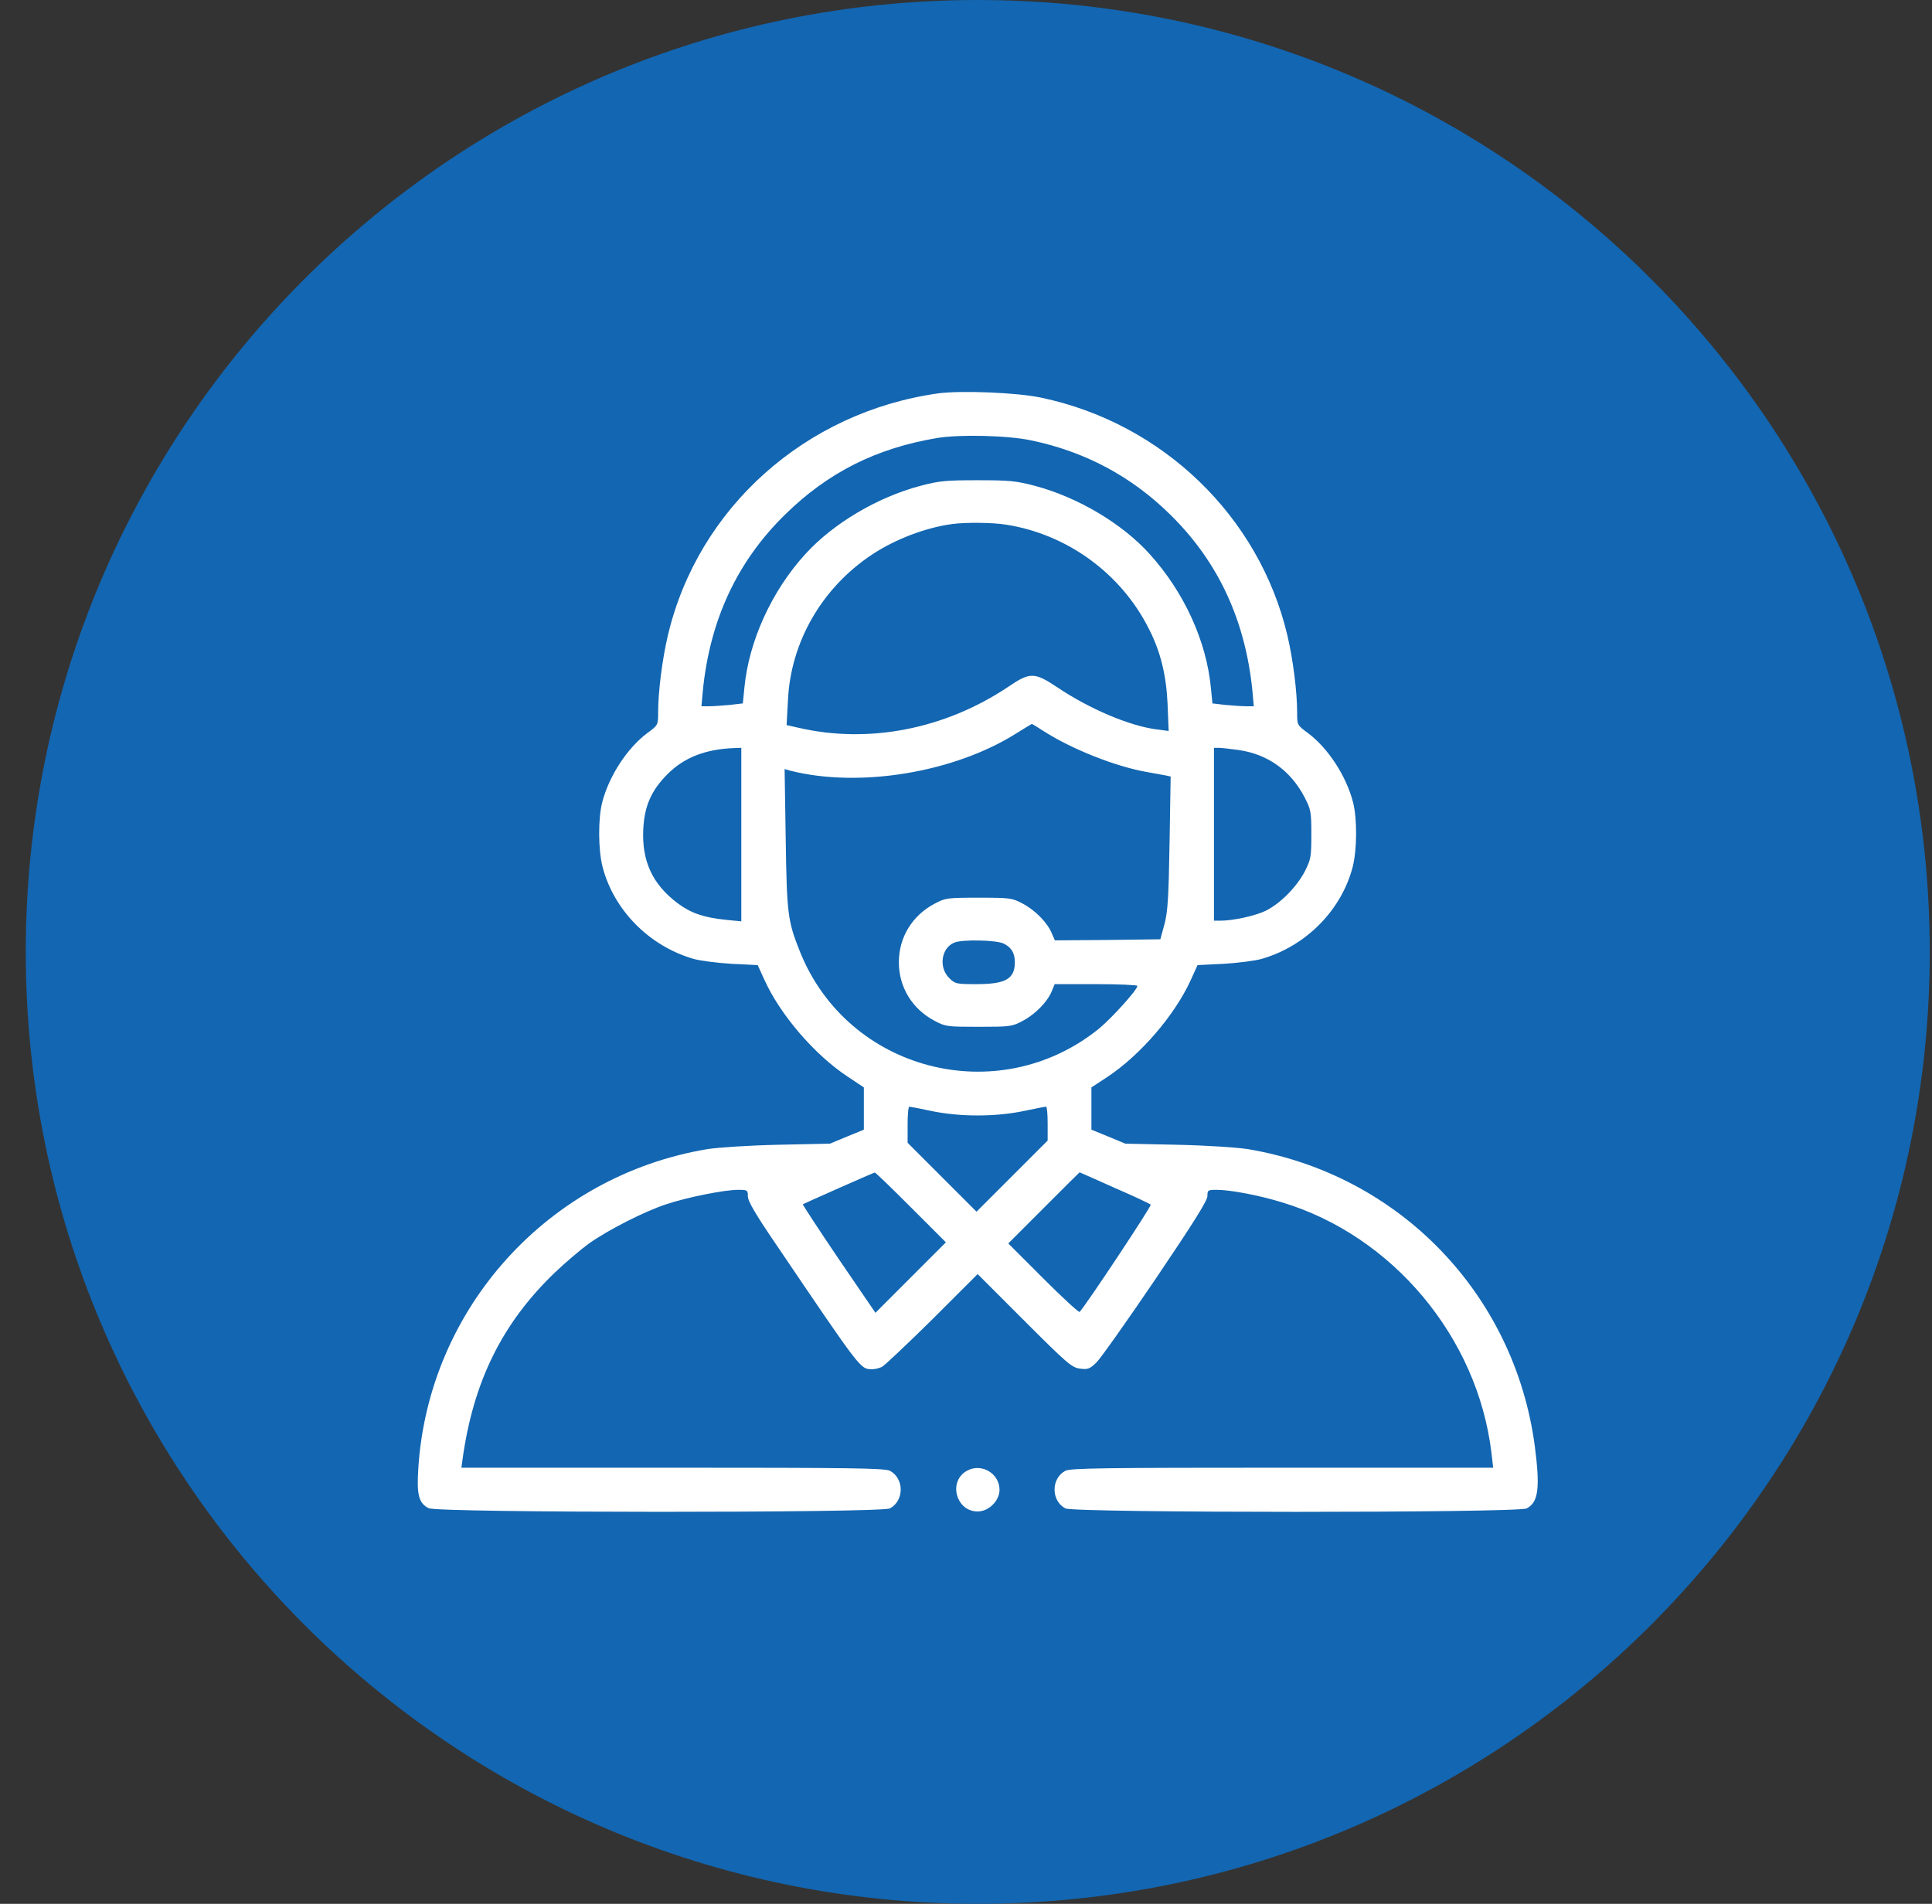
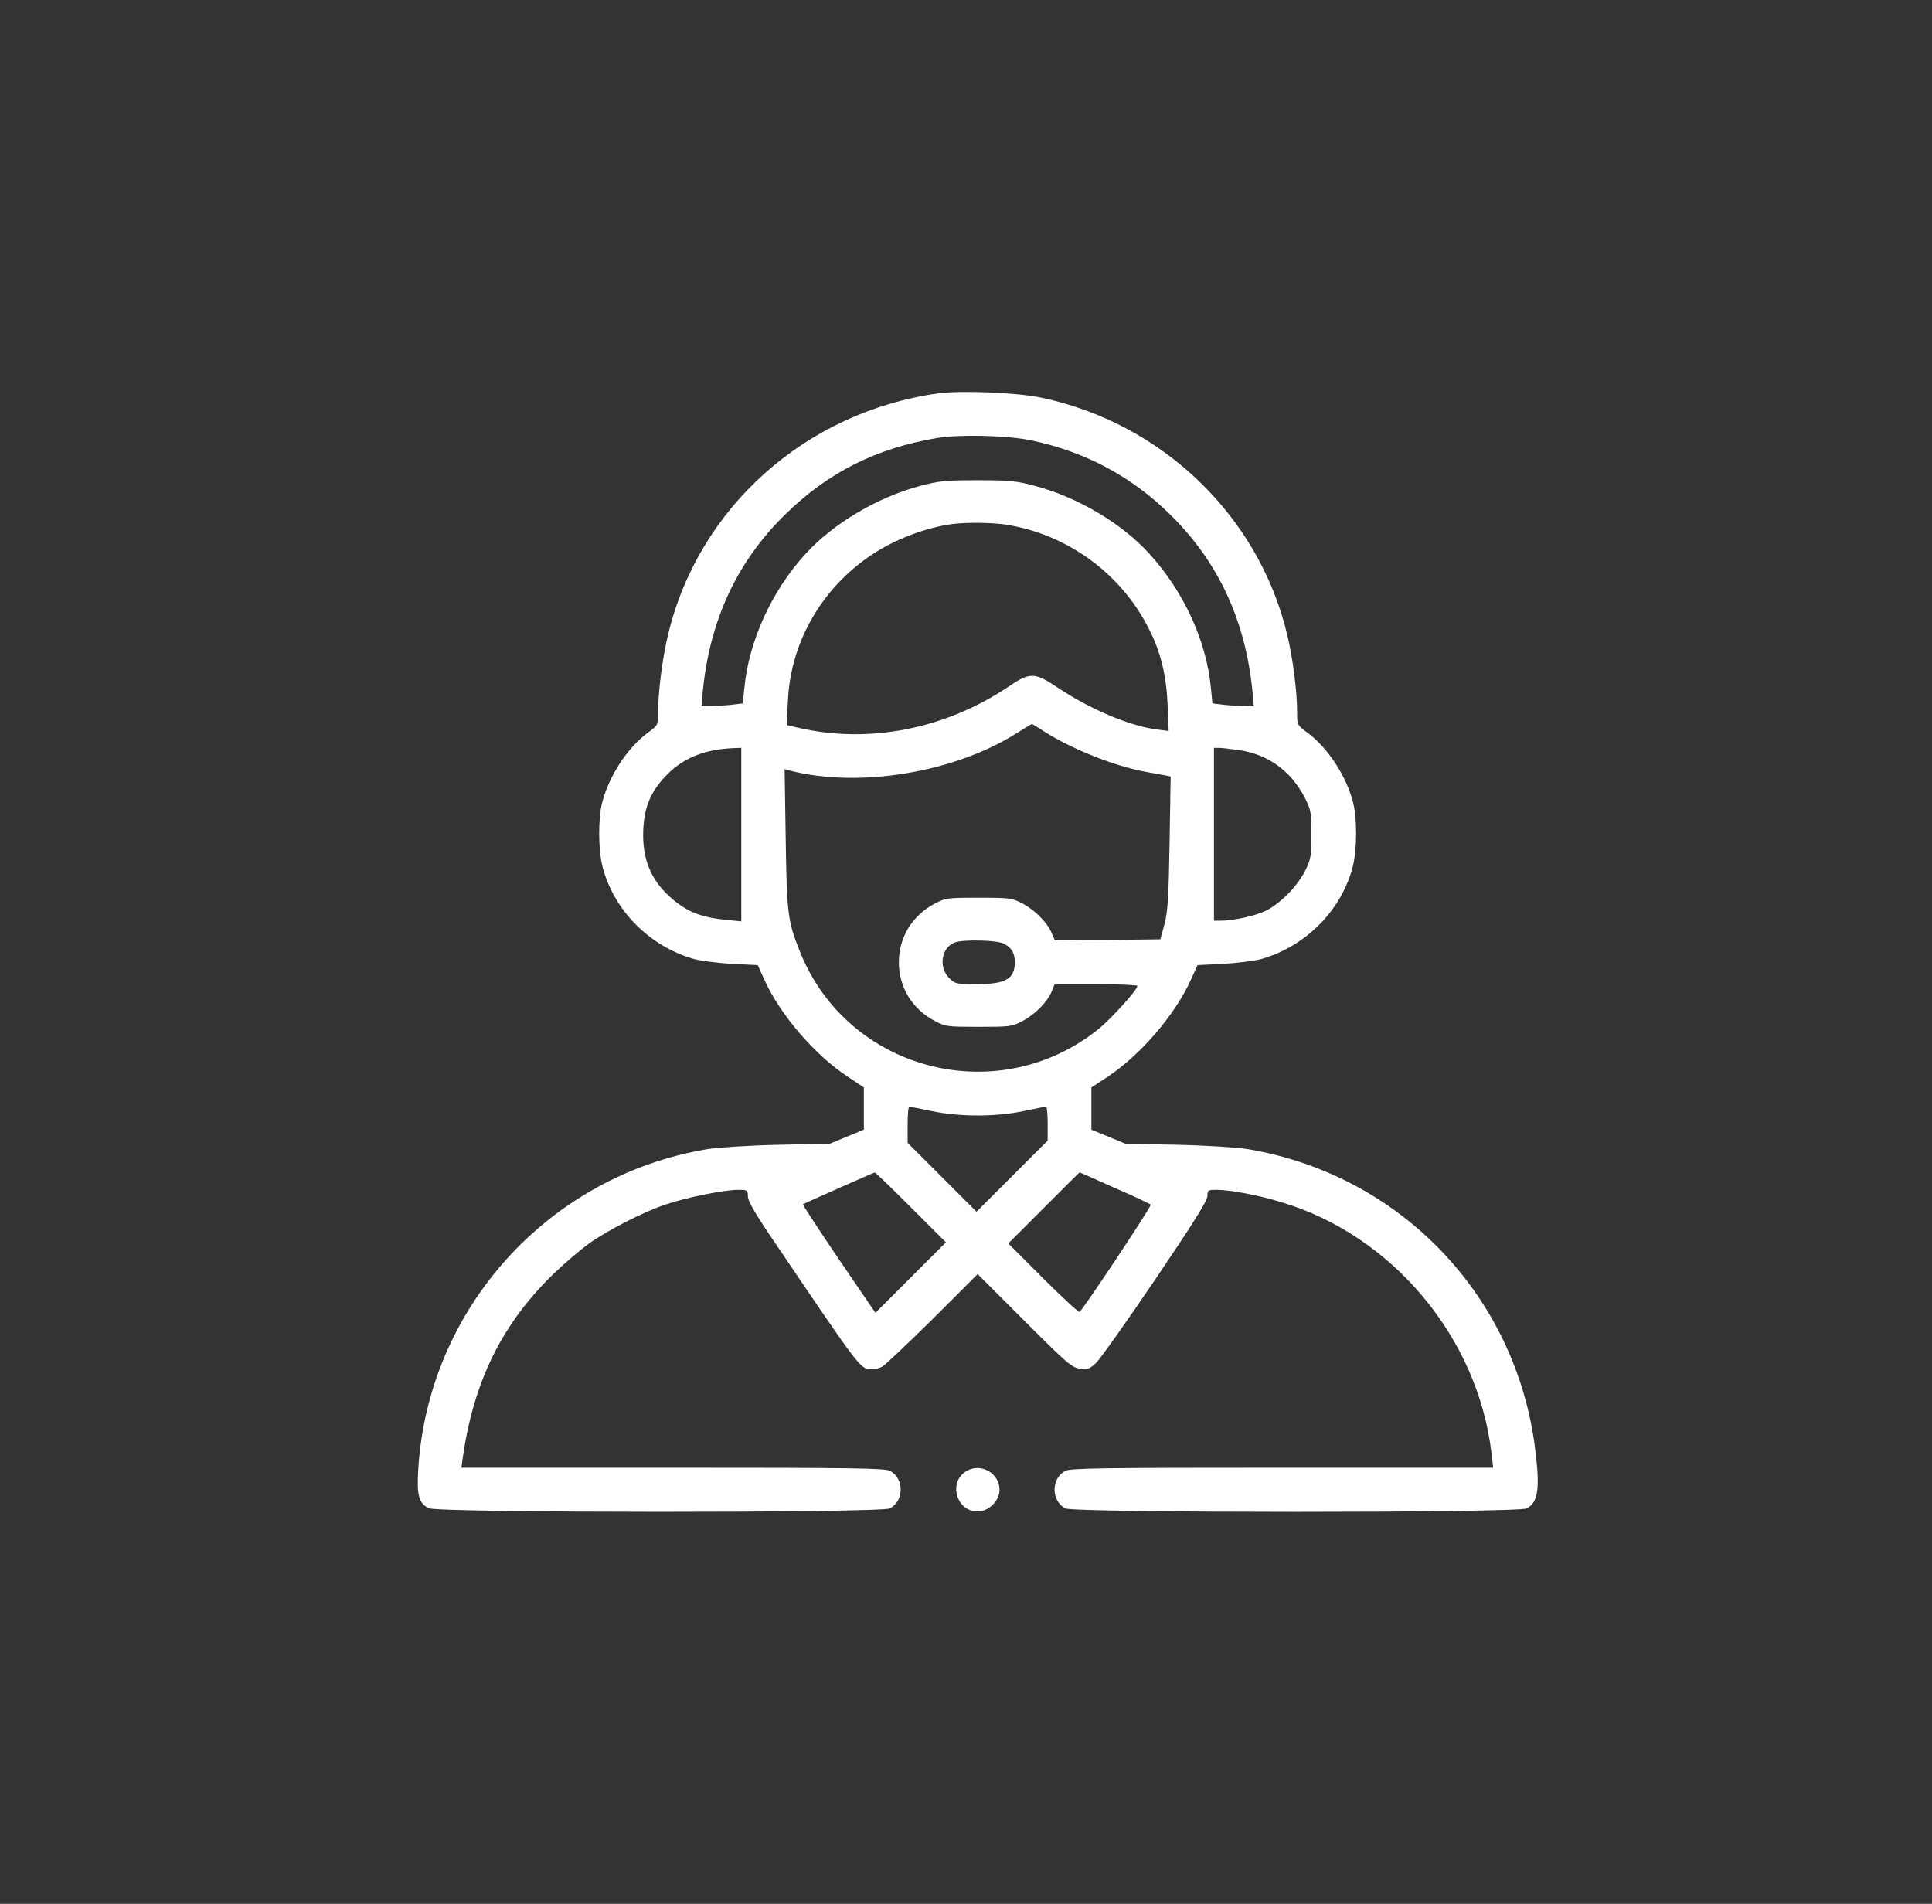
<svg xmlns="http://www.w3.org/2000/svg" width="69" height="68" viewBox="0 0 69 68" fill="none">
  <rect x="0" y="0" width="69" height="68" fill="#333333" stroke="none" />
-   <path d="M68.92 34C68.92 52.778 53.698 68 34.92 68C16.142 68 0.92 52.778 0.92 34C0.92 15.222 16.142 0 34.92 0C53.698 0 68.92 15.222 68.92 34Z" fill="#1366B1" />
  <path d="M33.509 14.05C28.765 14.714 24.935 18.137 23.857 22.678C23.654 23.53 23.505 24.702 23.505 25.437C23.505 25.898 23.505 25.898 23.114 26.187C22.403 26.719 21.755 27.711 21.512 28.641C21.356 29.227 21.364 30.353 21.52 30.962C21.919 32.502 23.177 33.784 24.756 34.245C24.99 34.315 25.607 34.393 26.123 34.425L27.061 34.471L27.296 34.987C27.866 36.253 29.109 37.691 30.289 38.465L30.852 38.84V40.349L30.242 40.599L29.64 40.849L27.803 40.888C26.748 40.911 25.67 40.982 25.264 41.044C19.59 41.99 15.307 46.718 14.94 52.439C14.877 53.392 14.955 53.689 15.307 53.869C15.635 54.041 31.453 54.041 31.782 53.877C32.297 53.603 32.297 52.806 31.782 52.533C31.594 52.439 30.398 52.423 24.021 52.423H16.479L16.518 52.134C16.901 49.352 17.933 47.265 19.801 45.468C20.184 45.1 20.738 44.631 21.028 44.42C21.708 43.936 23.005 43.272 23.794 43.014C24.537 42.764 25.873 42.498 26.358 42.498C26.694 42.498 26.709 42.506 26.709 42.732C26.709 42.896 26.975 43.358 27.678 44.389C30.789 48.984 30.719 48.898 31.148 48.906C31.25 48.906 31.406 48.867 31.5 48.82C31.594 48.773 32.399 48.008 33.298 47.124L34.916 45.507L36.58 47.171C38.104 48.695 38.276 48.844 38.565 48.883C38.847 48.922 38.917 48.898 39.159 48.664C39.308 48.516 40.261 47.171 41.277 45.671C42.614 43.694 43.122 42.881 43.122 42.724C43.122 42.506 43.137 42.498 43.465 42.498C43.926 42.498 44.974 42.693 45.779 42.943C49.733 44.131 52.773 47.765 53.266 51.892L53.328 52.423H45.802C39.433 52.423 38.237 52.439 38.049 52.533C37.534 52.806 37.534 53.603 38.049 53.877C38.378 54.041 54.196 54.041 54.524 53.877C54.946 53.658 55.009 53.15 54.813 51.642C54.087 46.21 49.968 41.951 44.567 41.044C44.161 40.982 43.098 40.911 42.027 40.888L40.191 40.849L39.589 40.599L38.979 40.349V38.84L39.55 38.465C40.722 37.691 41.965 36.253 42.535 34.987L42.77 34.471L43.708 34.425C44.224 34.393 44.841 34.315 45.075 34.245C46.654 33.784 47.912 32.502 48.311 30.962C48.467 30.353 48.475 29.227 48.319 28.641C48.077 27.711 47.428 26.719 46.717 26.187C46.326 25.898 46.326 25.898 46.326 25.437C46.326 24.702 46.177 23.53 45.974 22.678C44.966 18.442 41.527 15.121 37.197 14.206C36.33 14.019 34.322 13.941 33.509 14.05ZM36.83 15.73C38.745 16.129 40.402 17.012 41.777 18.364C43.505 20.052 44.481 22.154 44.731 24.695L44.778 25.226H44.513C44.364 25.226 44.028 25.203 43.77 25.179L43.301 25.124L43.247 24.577C43.09 22.897 42.285 21.139 41.05 19.779C40.074 18.7 38.495 17.762 36.971 17.356C36.291 17.176 36.056 17.153 34.916 17.153C33.774 17.153 33.54 17.176 32.86 17.356C31.336 17.762 29.765 18.692 28.773 19.779C27.561 21.099 26.741 22.905 26.584 24.577L26.53 25.124L26.061 25.179C25.803 25.203 25.467 25.226 25.318 25.226H25.052L25.099 24.695C25.349 22.147 26.326 20.052 28.046 18.372C29.578 16.871 31.289 16.012 33.47 15.644C34.275 15.511 35.994 15.551 36.83 15.73ZM35.931 18.739C38.12 19.083 40.035 20.482 41.027 22.451C41.449 23.272 41.652 24.108 41.699 25.14L41.738 26.109L41.316 26.054C40.339 25.929 38.909 25.32 37.768 24.554C36.947 24.007 36.791 23.999 36.01 24.53C33.759 26.039 31.031 26.578 28.507 25.992L28.093 25.898L28.14 25.03C28.233 22.936 29.351 20.998 31.141 19.81C31.977 19.255 33.071 18.841 34.017 18.716C34.501 18.653 35.439 18.661 35.931 18.739ZM37.276 26.117C38.292 26.765 39.839 27.375 40.933 27.57C41.215 27.617 41.527 27.68 41.629 27.696L41.809 27.735L41.77 30.095C41.738 32.056 41.707 32.549 41.59 33.002L41.441 33.549L39.558 33.573L37.674 33.588L37.565 33.338C37.409 32.955 36.971 32.51 36.525 32.275C36.142 32.072 36.072 32.064 34.955 32.064C33.829 32.064 33.767 32.072 33.384 32.275C32.579 32.697 32.102 33.479 32.102 34.37C32.102 35.261 32.579 36.042 33.384 36.464C33.767 36.668 33.829 36.675 34.955 36.675C36.072 36.675 36.142 36.668 36.525 36.464C36.971 36.23 37.409 35.784 37.565 35.401L37.666 35.151H39.144C39.956 35.151 40.621 35.183 40.621 35.214C40.621 35.355 39.698 36.371 39.253 36.738C35.65 39.653 30.265 38.262 28.562 33.971C28.132 32.893 28.101 32.635 28.061 29.962L28.022 27.469L28.241 27.531C30.703 28.149 34.071 27.594 36.283 26.203C36.588 26.015 36.838 25.859 36.846 25.859C36.861 25.851 37.049 25.968 37.276 26.117ZM26.475 32.908L25.928 32.854C25.139 32.776 24.67 32.611 24.209 32.267C23.302 31.588 22.919 30.759 22.974 29.618C23.013 28.79 23.263 28.227 23.841 27.649C24.435 27.055 25.193 26.758 26.225 26.719L26.475 26.711V32.908ZM44.239 26.789C45.279 26.938 46.091 27.524 46.584 28.462C46.818 28.915 46.834 28.985 46.834 29.798C46.834 30.595 46.818 30.689 46.607 31.111C46.318 31.674 45.724 32.275 45.2 32.533C44.825 32.713 44.044 32.885 43.575 32.885H43.356V26.711H43.536C43.63 26.711 43.95 26.75 44.239 26.789ZM35.853 33.706C36.127 33.846 36.244 34.042 36.244 34.37C36.244 34.964 35.916 35.151 34.876 35.151C34.15 35.151 34.111 35.144 33.892 34.925C33.517 34.542 33.618 33.854 34.087 33.666C34.376 33.549 35.603 33.573 35.853 33.706ZM33.274 39.684C33.767 39.786 34.322 39.841 34.916 39.841C35.509 39.841 36.064 39.786 36.557 39.684C36.963 39.598 37.323 39.528 37.362 39.528C37.393 39.528 37.416 39.801 37.416 40.13V40.739L34.876 43.279L32.415 40.818V40.177C32.415 39.817 32.438 39.528 32.477 39.528C32.508 39.528 32.868 39.598 33.274 39.684ZM32.532 43.123L33.782 44.373L31.266 46.89L29.953 44.967C29.234 43.905 28.663 43.029 28.671 43.014C28.726 42.982 31.203 41.88 31.242 41.88C31.266 41.873 31.844 42.435 32.532 43.123ZM39.808 42.428C40.496 42.724 41.074 42.998 41.097 43.029C41.136 43.076 38.761 46.656 38.557 46.859C38.526 46.882 37.94 46.343 37.26 45.663L36.01 44.413L37.276 43.147C37.979 42.443 38.55 41.873 38.557 41.873C38.565 41.873 39.128 42.123 39.808 42.428Z" fill="white" />
  <path d="M34.533 52.533C33.853 52.908 34.142 53.986 34.916 53.986C35.314 53.986 35.697 53.603 35.697 53.213C35.697 52.627 35.049 52.243 34.533 52.533Z" fill="white" />
</svg>